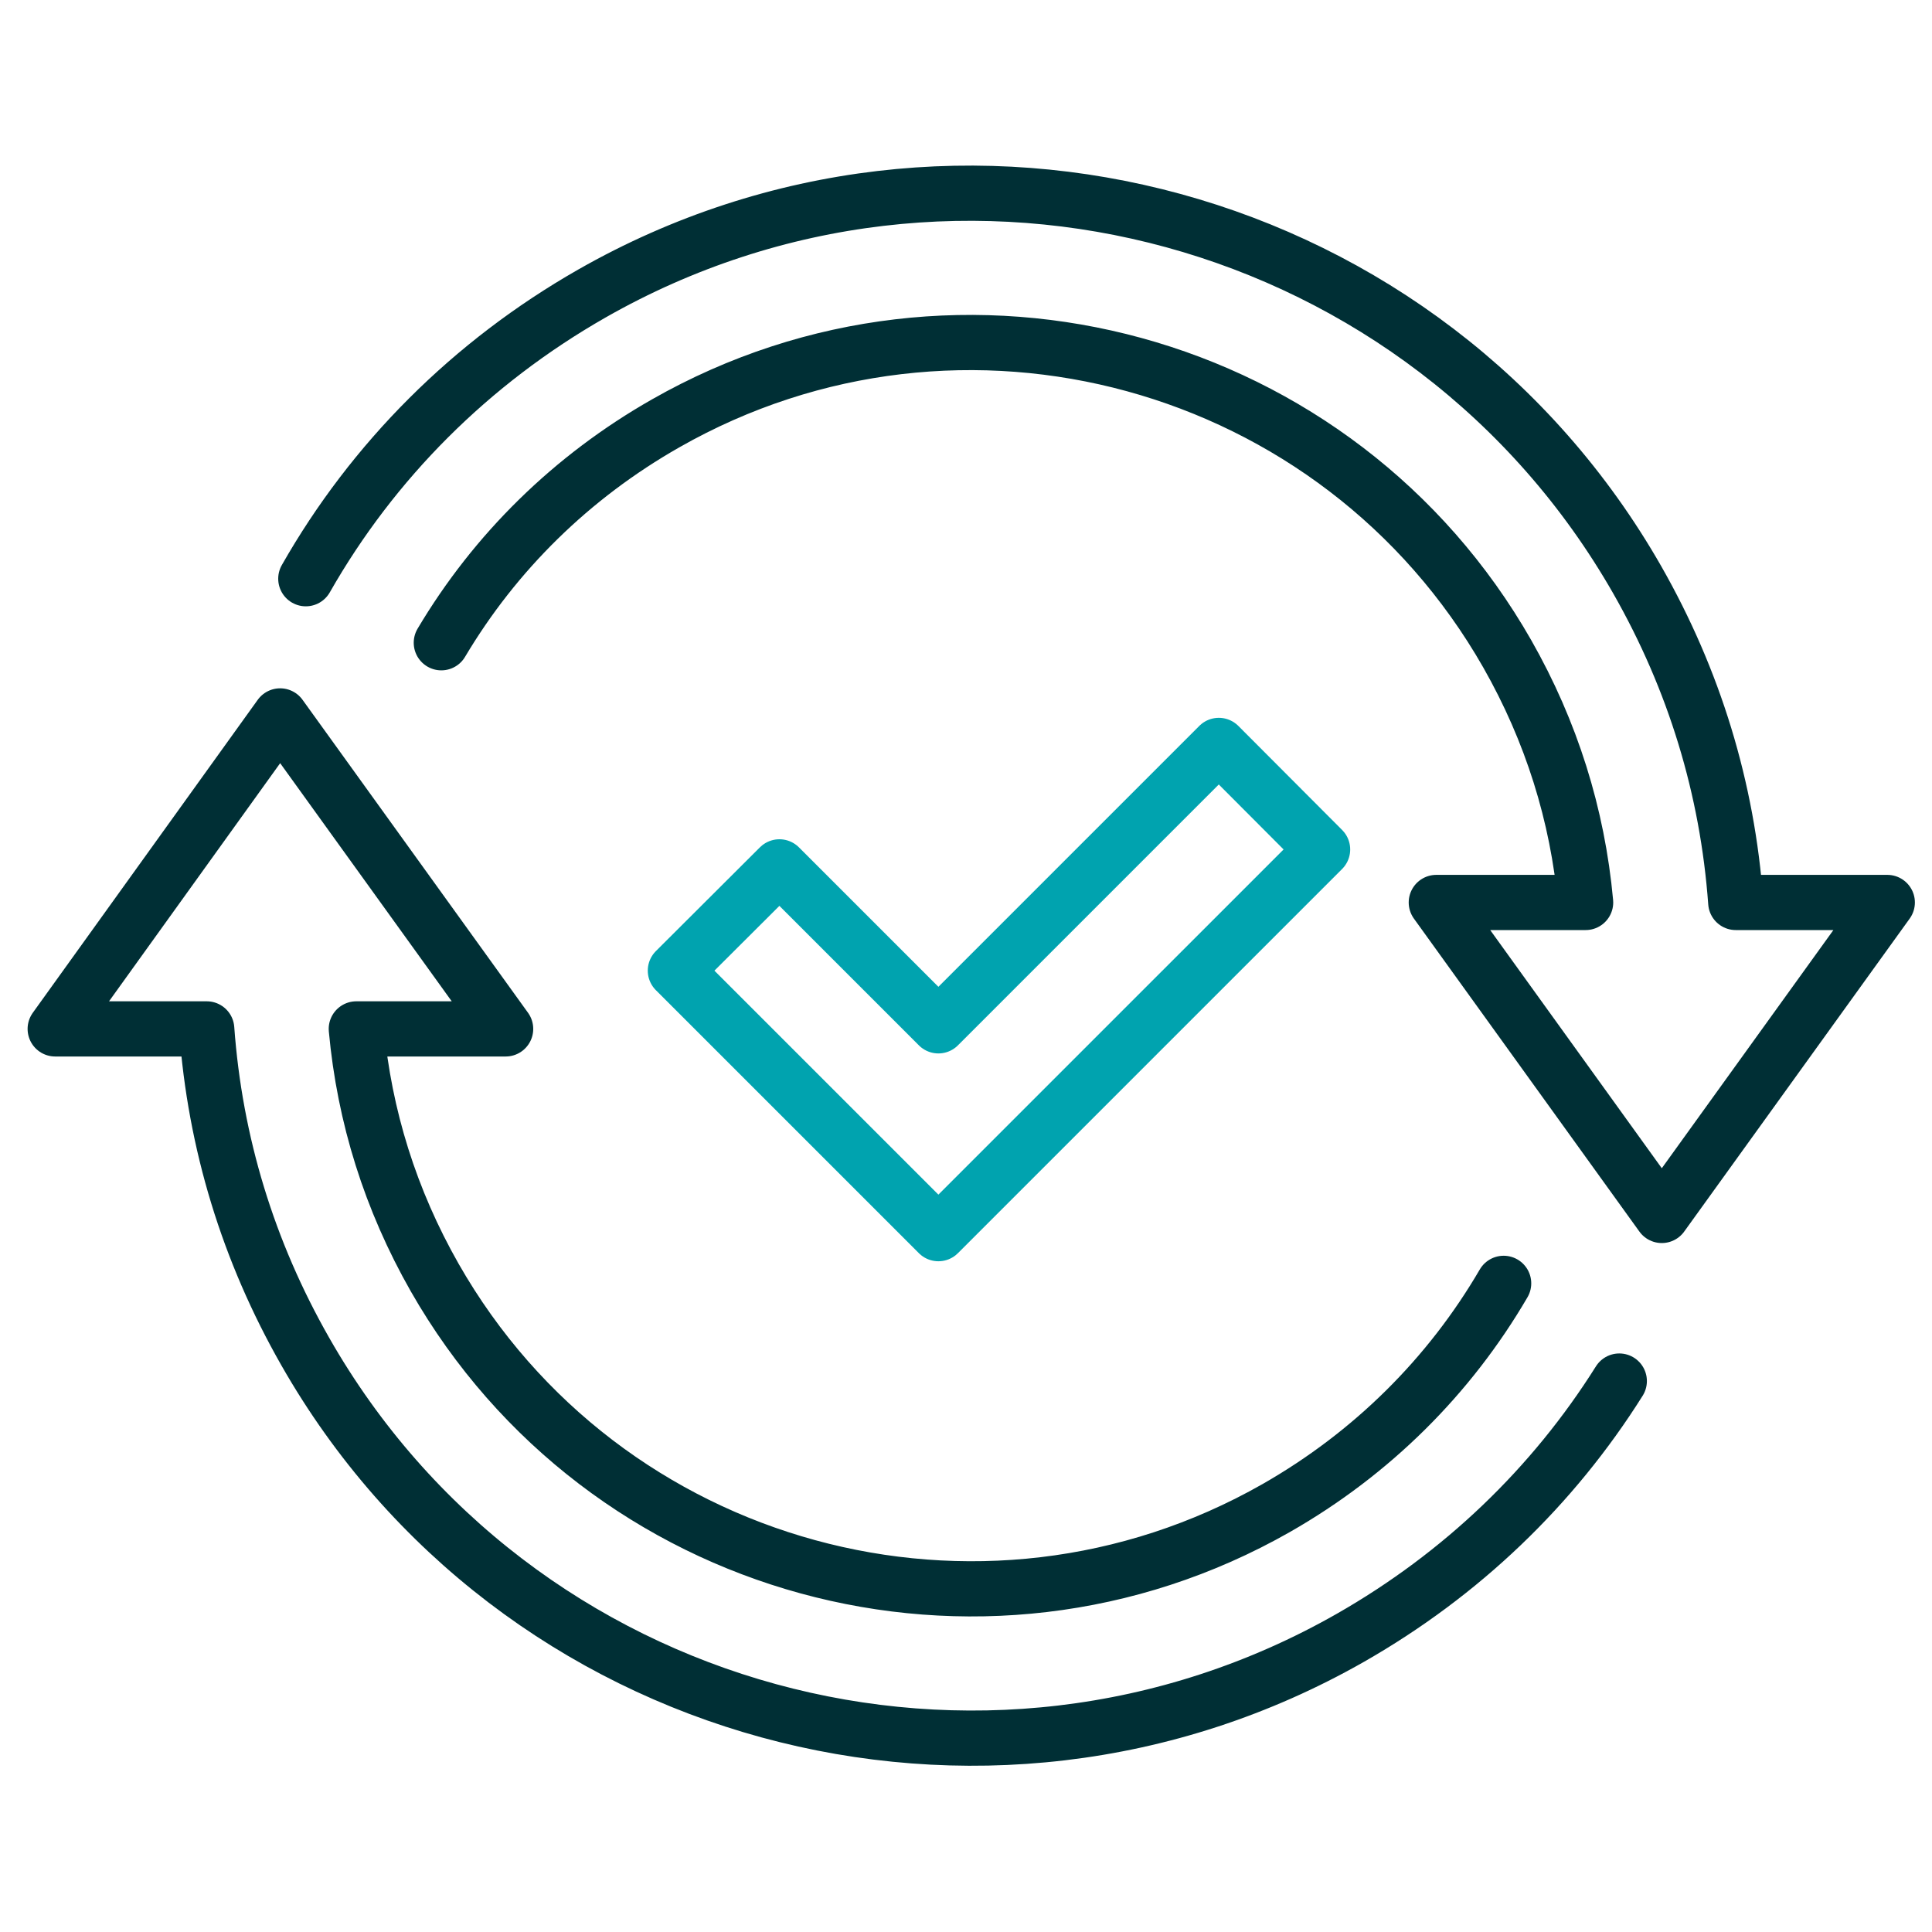
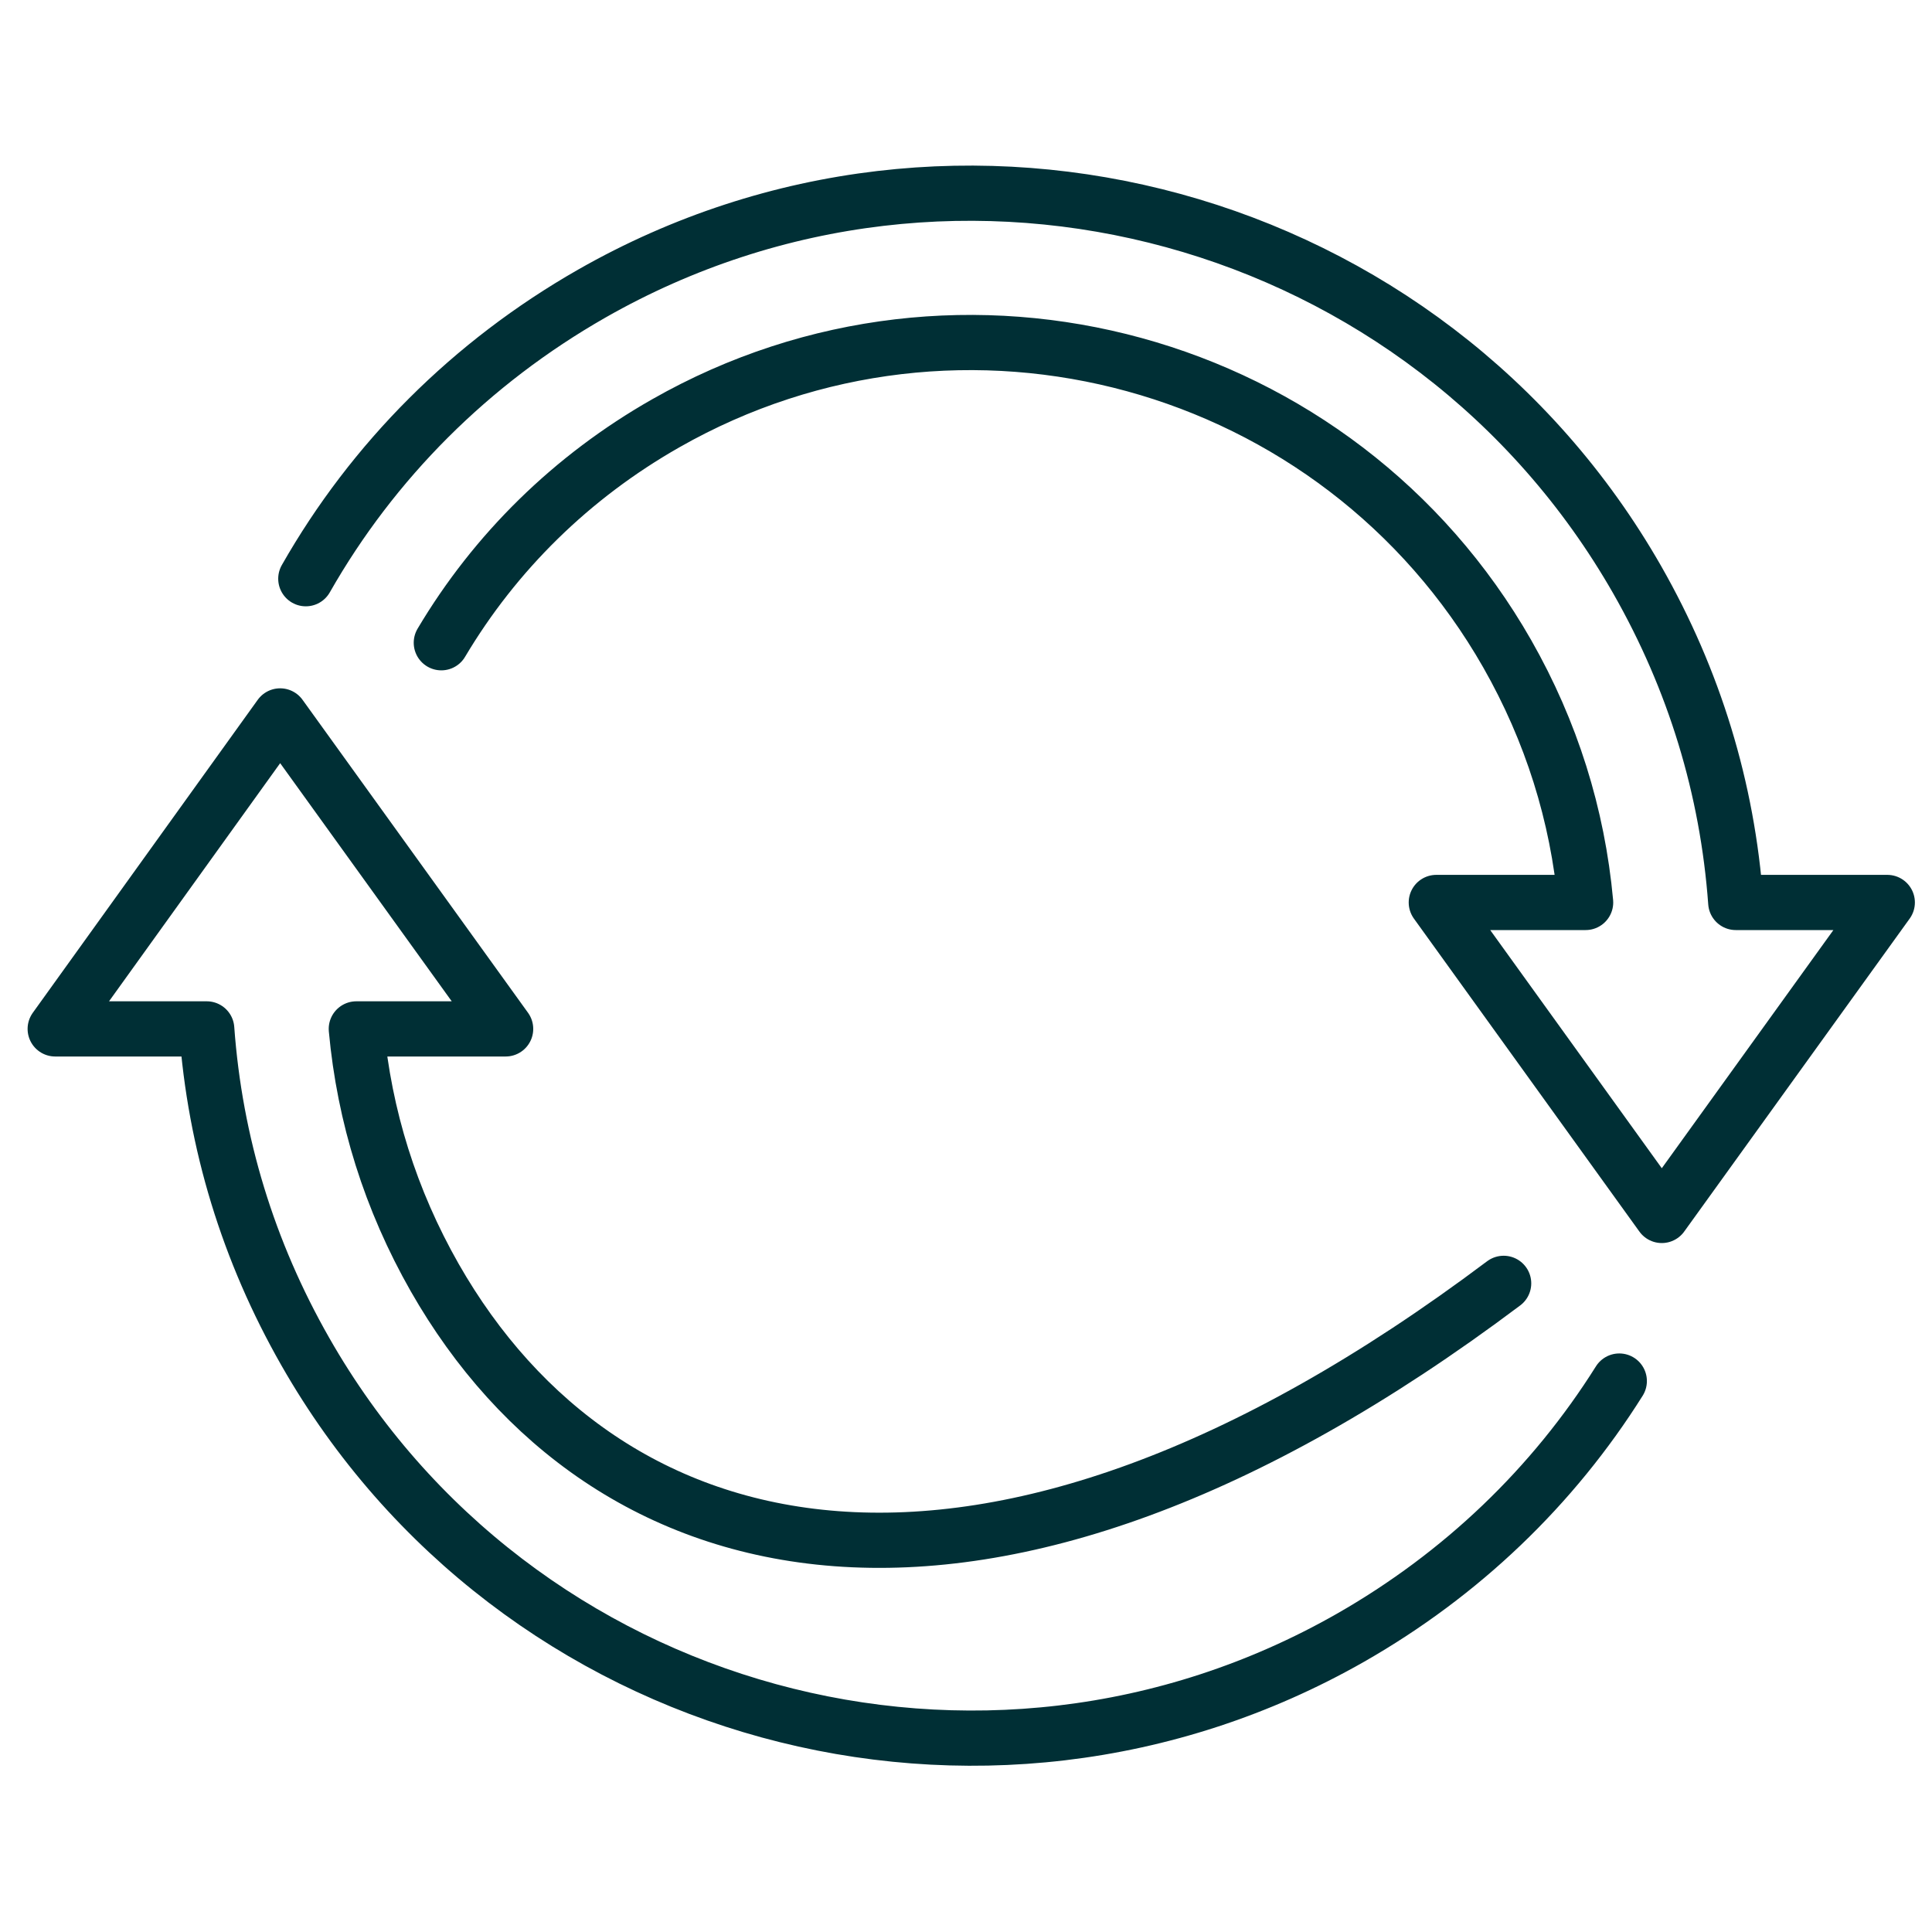
<svg xmlns="http://www.w3.org/2000/svg" width="70" height="70" viewBox="0 0 70 70" fill="none">
-   <path d="M34 44.698L24.47 35.168L28.24 31.408L34 37.168L44.16 27.008L47.92 30.778L34 44.698Z" stroke="#00A3AF" stroke-width="2" stroke-linejoin="round" />
  <path d="M15.99 23.288C17.94 20.008 20.71 17.278 24.12 15.338C34.83 9.238 48.5 12.978 54.61 23.688C56.21 26.498 57.16 29.528 57.45 32.698H52.04L60.21 44.038L68.38 32.698H62.89C62.59 28.568 61.39 24.638 59.32 21.008C51.72 7.708 34.73 3.058 21.44 10.638C17.06 13.138 13.51 16.698 11.08 20.968" stroke="#002F35" stroke-width="2" stroke-linecap="round" stroke-linejoin="round" />
-   <path d="M54.48 46.498C52.52 49.858 49.71 52.658 46.24 54.639C35.53 60.739 21.86 56.998 15.75 46.288C14.15 43.478 13.2 40.449 12.91 37.279H18.32L10.15 25.939L2 37.279H7.49C7.79 41.408 8.99 45.339 11.06 48.968C18.64 62.269 35.63 66.918 48.93 59.339C52.96 57.038 56.27 53.858 58.67 50.038" stroke="#002F35" stroke-width="2" stroke-linecap="round" stroke-linejoin="round" />
+   <path d="M54.48 46.498C35.53 60.739 21.86 56.998 15.75 46.288C14.15 43.478 13.2 40.449 12.91 37.279H18.32L10.15 25.939L2 37.279H7.49C7.79 41.408 8.99 45.339 11.06 48.968C18.64 62.269 35.63 66.918 48.93 59.339C52.96 57.038 56.27 53.858 58.67 50.038" stroke="#002F35" stroke-width="2" stroke-linecap="round" stroke-linejoin="round" />
</svg>